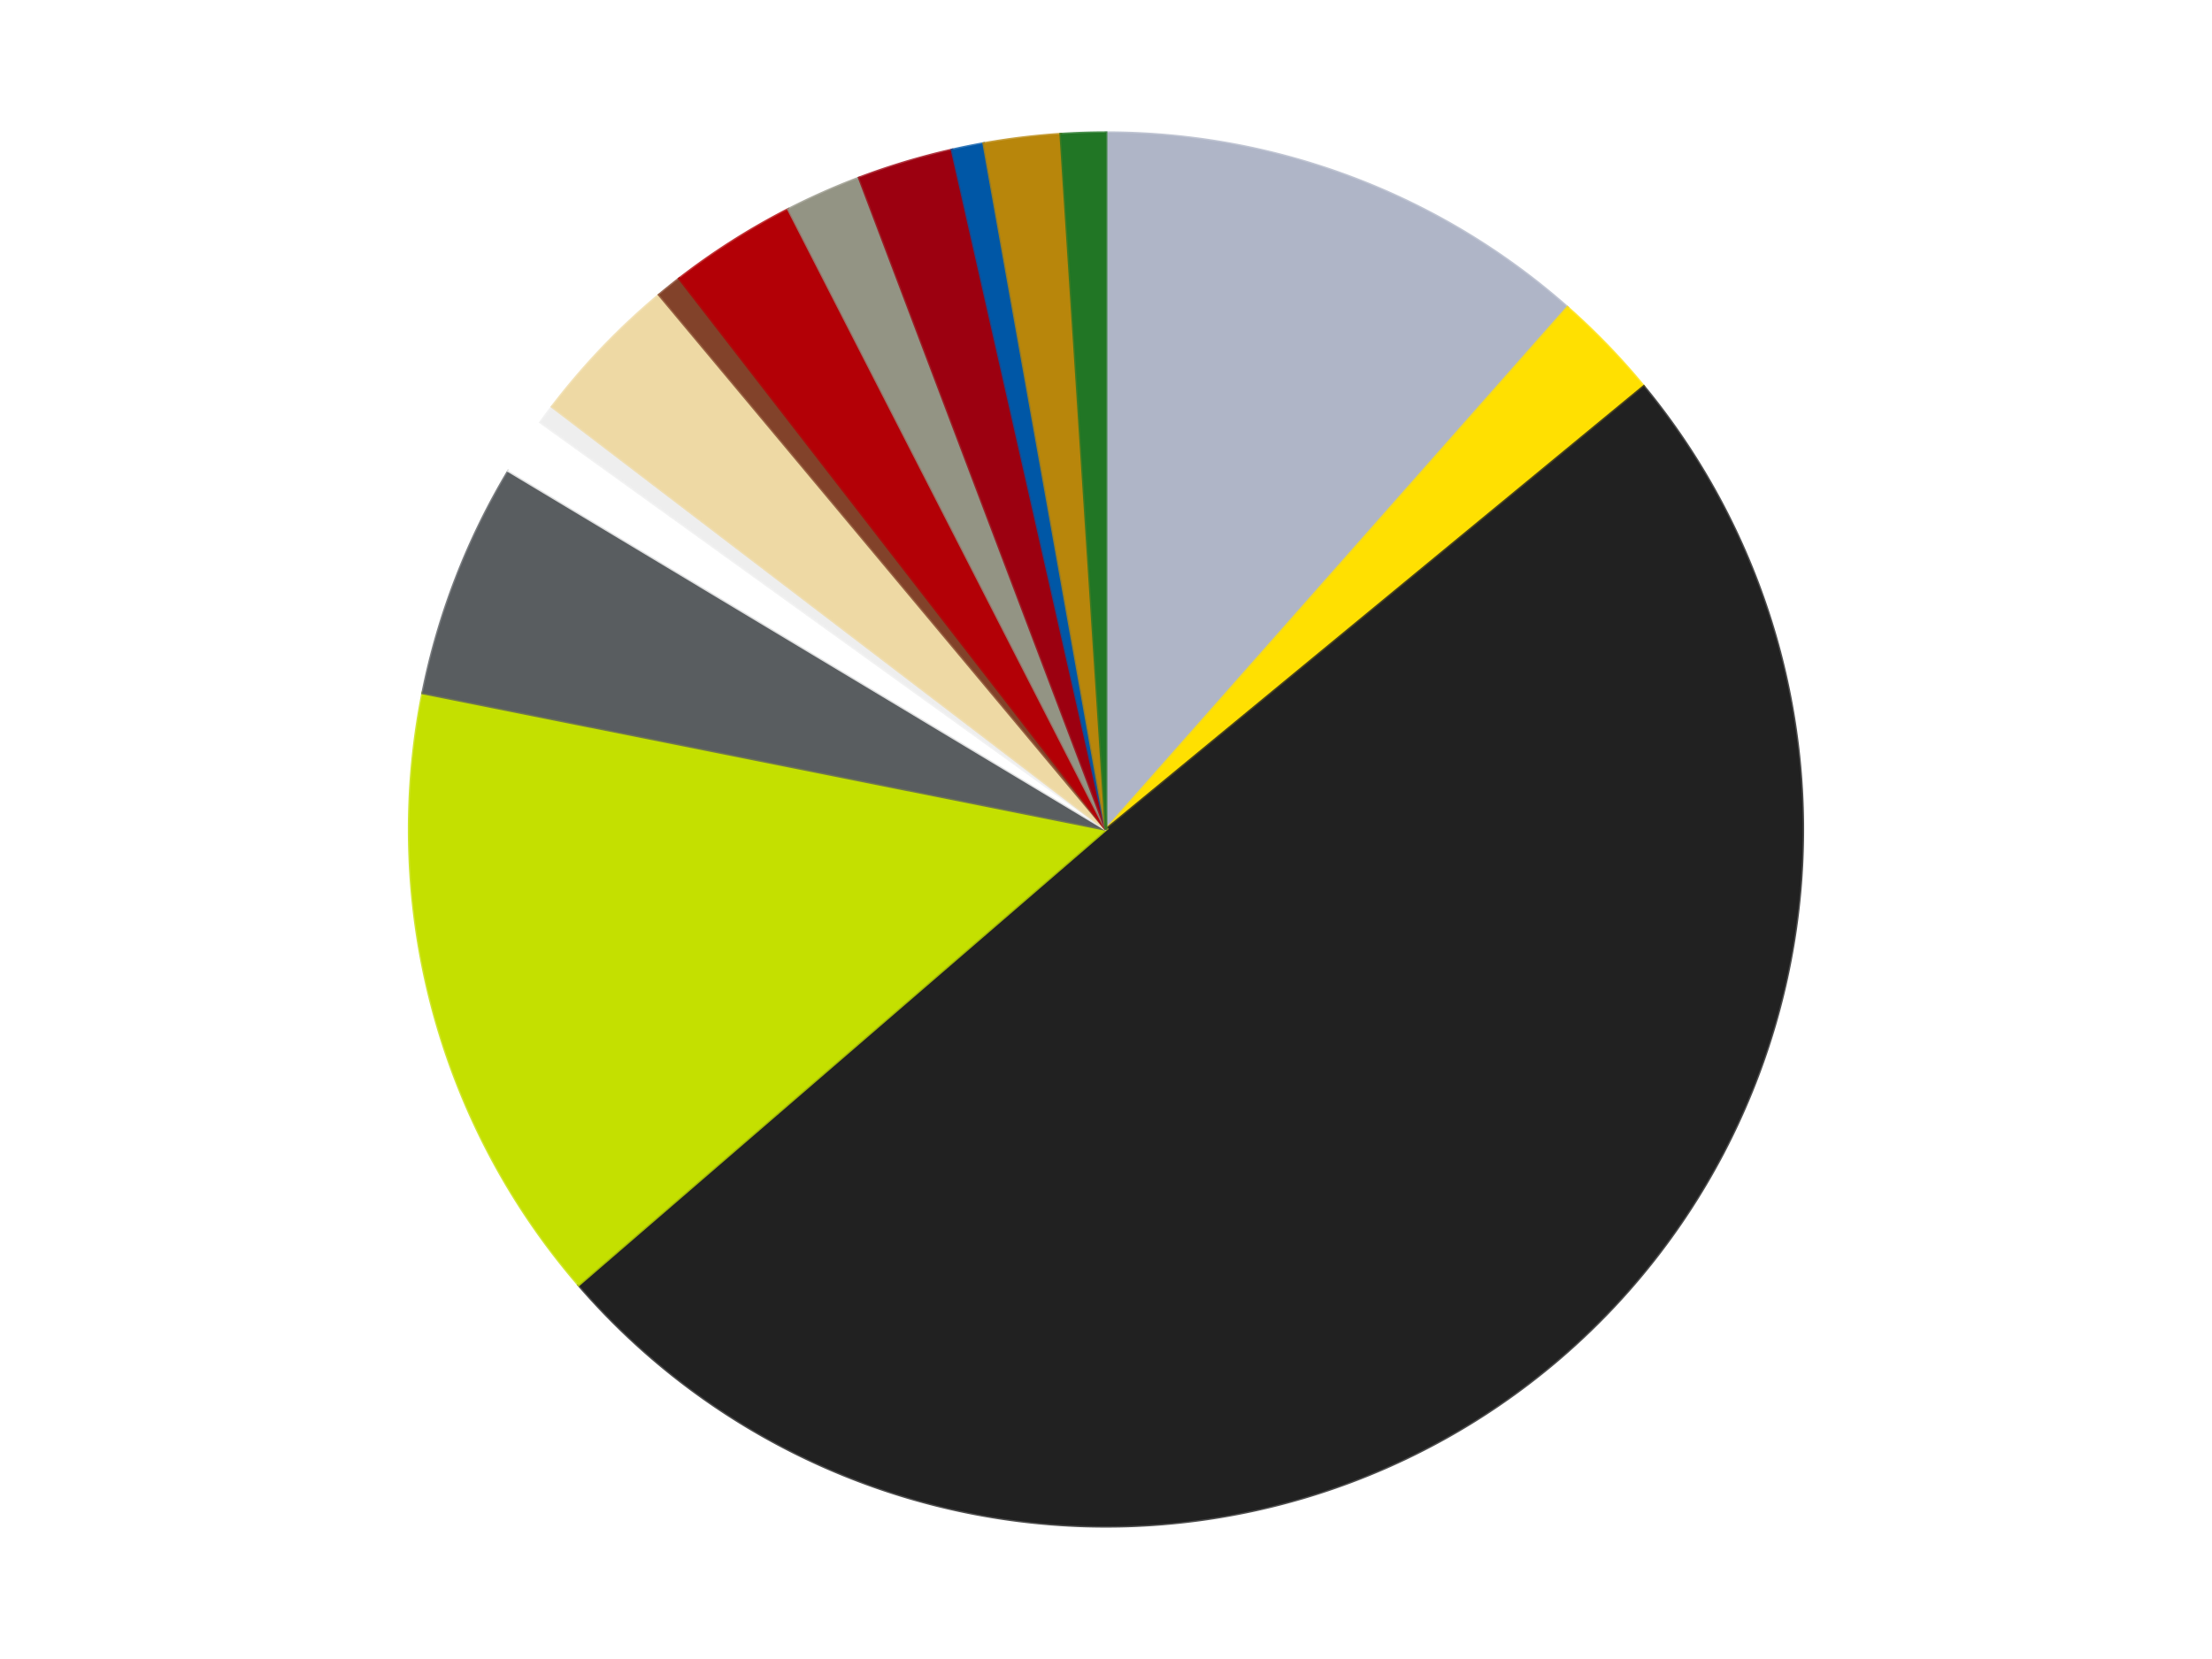
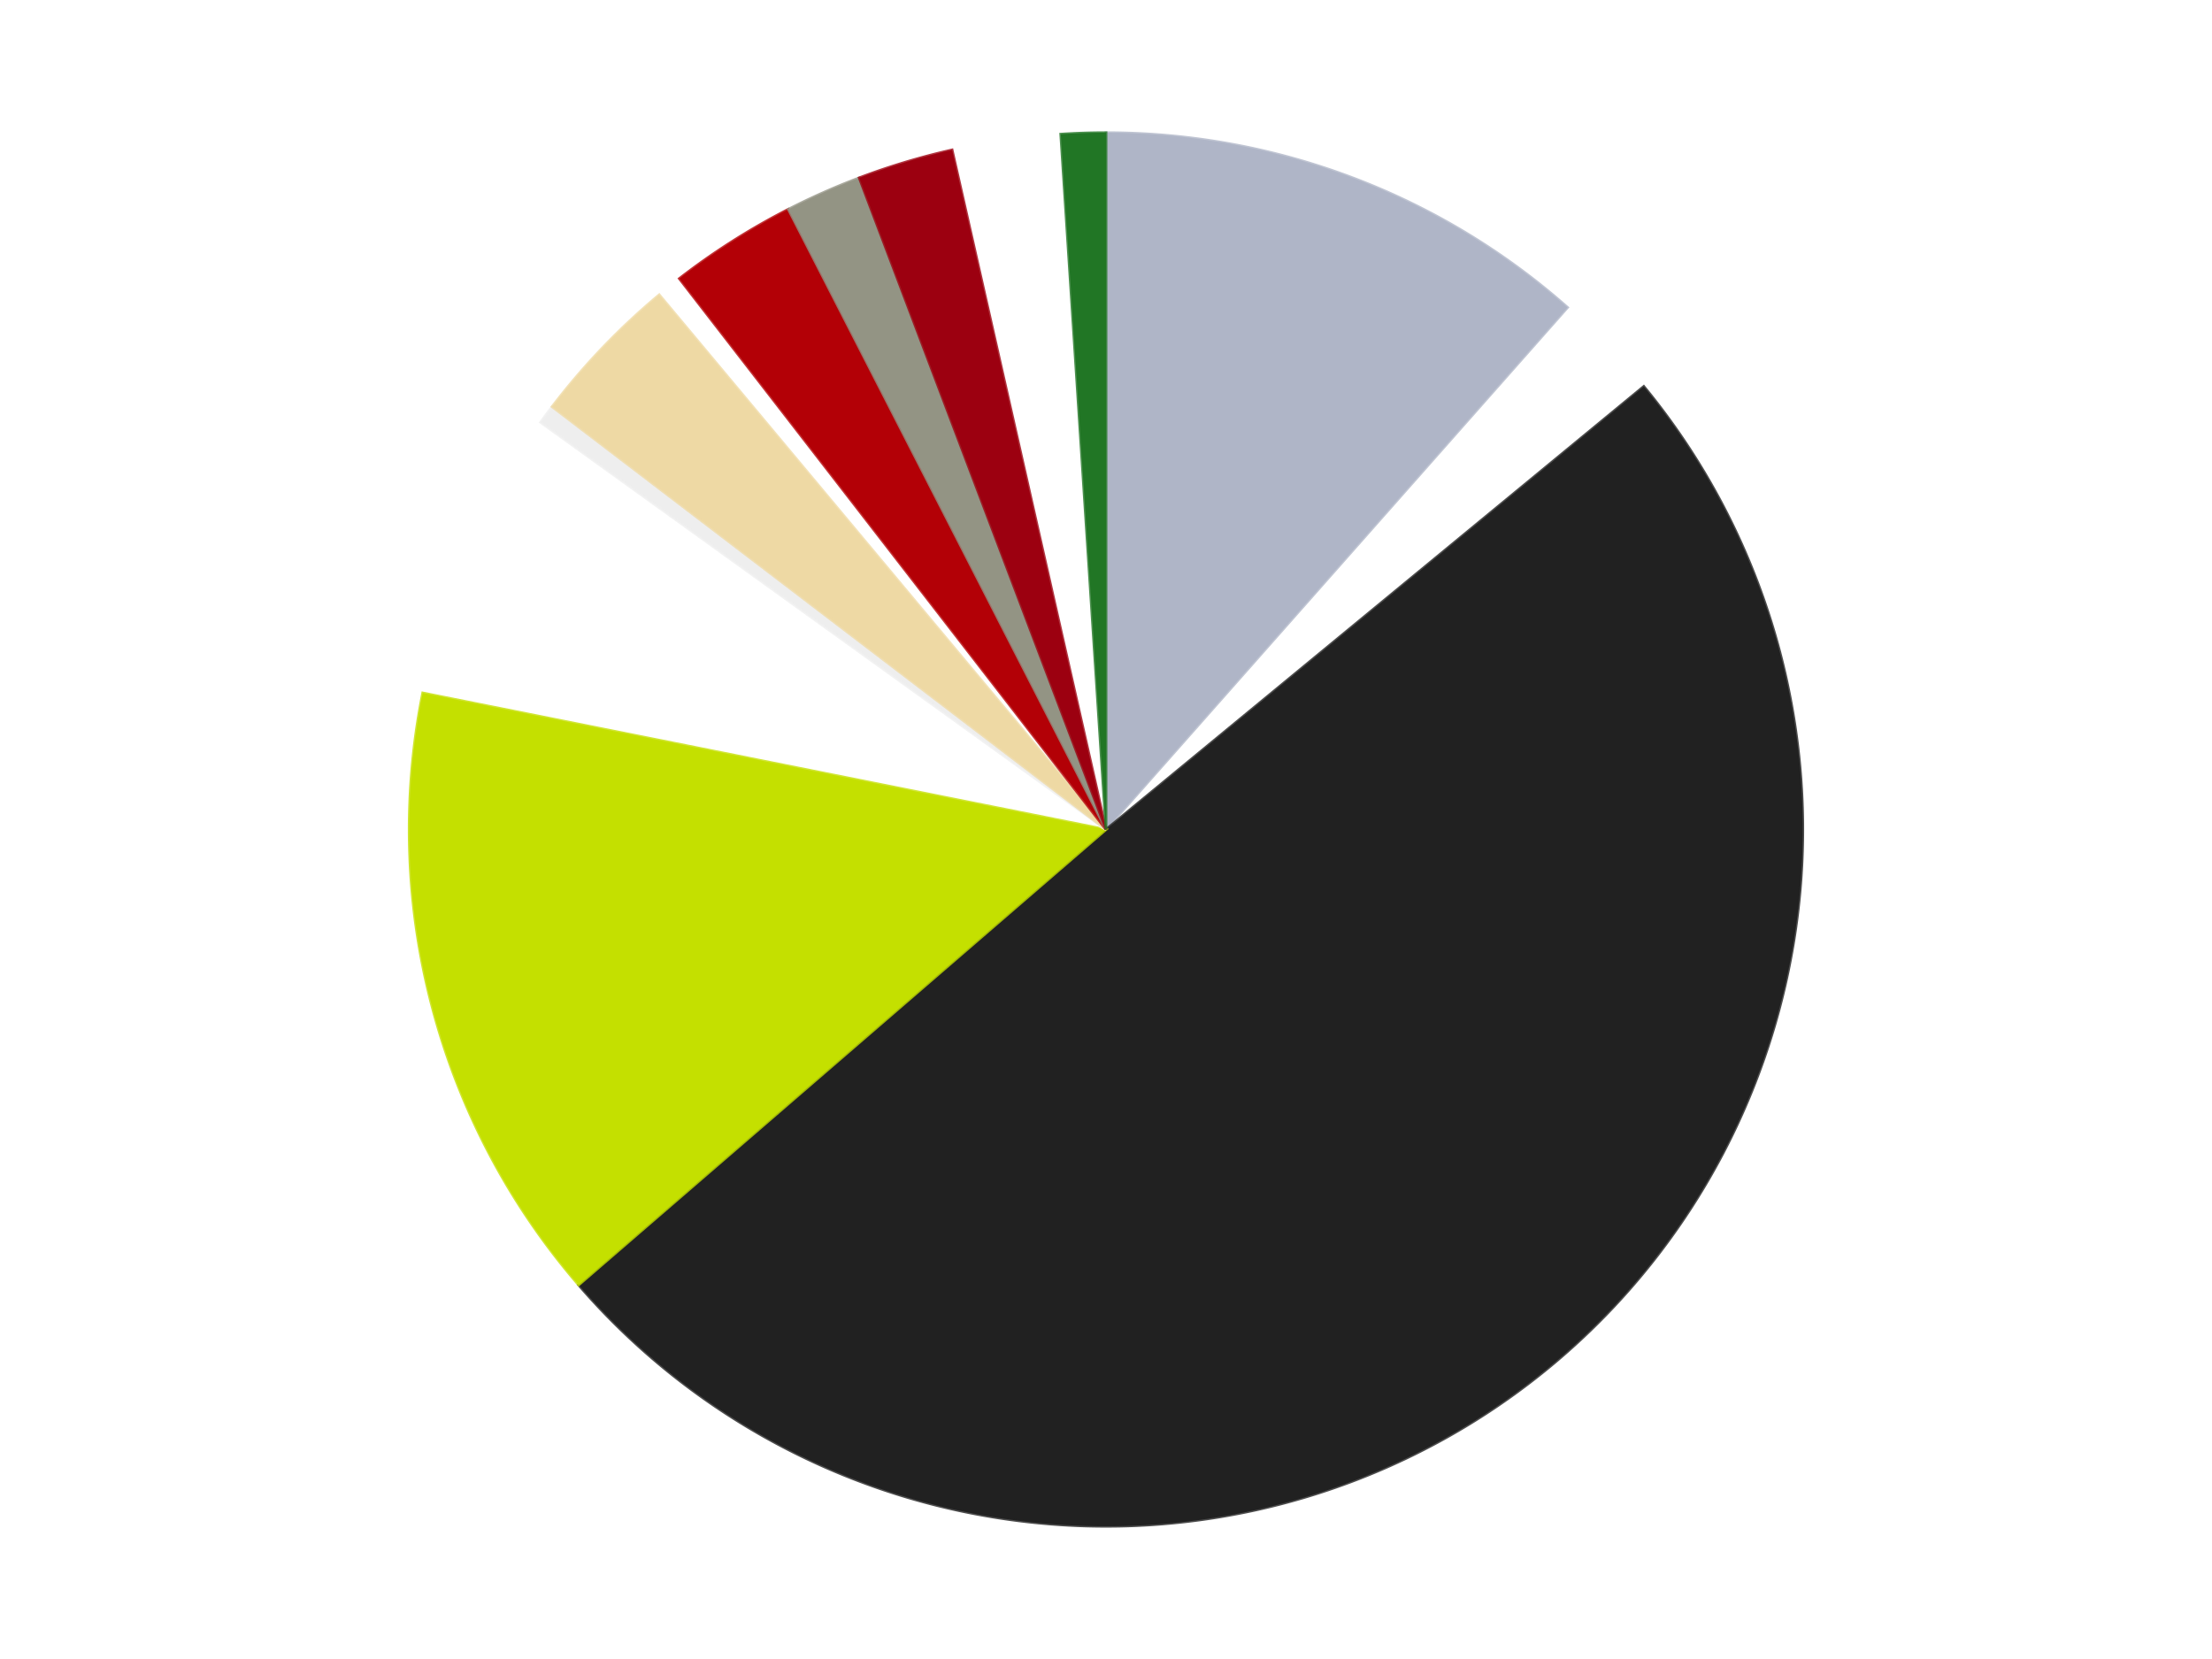
<svg xmlns="http://www.w3.org/2000/svg" xmlns:xlink="http://www.w3.org/1999/xlink" id="chart-05420727-a28c-486c-8f63-5ef453fbf443" class="pygal-chart" viewBox="0 0 800 600">
  <defs>
    <style type="text/css">#chart-05420727-a28c-486c-8f63-5ef453fbf443{-webkit-user-select:none;-webkit-font-smoothing:antialiased;font-family:Consolas,"Liberation Mono",Menlo,Courier,monospace}#chart-05420727-a28c-486c-8f63-5ef453fbf443 .title{font-family:Consolas,"Liberation Mono",Menlo,Courier,monospace;font-size:16px}#chart-05420727-a28c-486c-8f63-5ef453fbf443 .legends .legend text{font-family:Consolas,"Liberation Mono",Menlo,Courier,monospace;font-size:14px}#chart-05420727-a28c-486c-8f63-5ef453fbf443 .axis text{font-family:Consolas,"Liberation Mono",Menlo,Courier,monospace;font-size:10px}#chart-05420727-a28c-486c-8f63-5ef453fbf443 .axis text.major{font-family:Consolas,"Liberation Mono",Menlo,Courier,monospace;font-size:10px}#chart-05420727-a28c-486c-8f63-5ef453fbf443 .text-overlay text.value{font-family:Consolas,"Liberation Mono",Menlo,Courier,monospace;font-size:16px}#chart-05420727-a28c-486c-8f63-5ef453fbf443 .text-overlay text.label{font-family:Consolas,"Liberation Mono",Menlo,Courier,monospace;font-size:10px}#chart-05420727-a28c-486c-8f63-5ef453fbf443 .tooltip{font-family:Consolas,"Liberation Mono",Menlo,Courier,monospace;font-size:14px}#chart-05420727-a28c-486c-8f63-5ef453fbf443 text.no_data{font-family:Consolas,"Liberation Mono",Menlo,Courier,monospace;font-size:64px}
#chart-05420727-a28c-486c-8f63-5ef453fbf443{background-color:transparent}#chart-05420727-a28c-486c-8f63-5ef453fbf443 path,#chart-05420727-a28c-486c-8f63-5ef453fbf443 line,#chart-05420727-a28c-486c-8f63-5ef453fbf443 rect,#chart-05420727-a28c-486c-8f63-5ef453fbf443 circle{-webkit-transition:150ms;-moz-transition:150ms;transition:150ms}#chart-05420727-a28c-486c-8f63-5ef453fbf443 .graph &gt; .background{fill:transparent}#chart-05420727-a28c-486c-8f63-5ef453fbf443 .plot &gt; .background{fill:transparent}#chart-05420727-a28c-486c-8f63-5ef453fbf443 .graph{fill:rgba(0,0,0,.87)}#chart-05420727-a28c-486c-8f63-5ef453fbf443 text.no_data{fill:rgba(0,0,0,1)}#chart-05420727-a28c-486c-8f63-5ef453fbf443 .title{fill:rgba(0,0,0,1)}#chart-05420727-a28c-486c-8f63-5ef453fbf443 .legends .legend text{fill:rgba(0,0,0,.87)}#chart-05420727-a28c-486c-8f63-5ef453fbf443 .legends .legend:hover text{fill:rgba(0,0,0,1)}#chart-05420727-a28c-486c-8f63-5ef453fbf443 .axis .line{stroke:rgba(0,0,0,1)}#chart-05420727-a28c-486c-8f63-5ef453fbf443 .axis .guide.line{stroke:rgba(0,0,0,.54)}#chart-05420727-a28c-486c-8f63-5ef453fbf443 .axis .major.line{stroke:rgba(0,0,0,.87)}#chart-05420727-a28c-486c-8f63-5ef453fbf443 .axis text.major{fill:rgba(0,0,0,1)}#chart-05420727-a28c-486c-8f63-5ef453fbf443 .axis.y .guides:hover .guide.line,#chart-05420727-a28c-486c-8f63-5ef453fbf443 .line-graph .axis.x .guides:hover .guide.line,#chart-05420727-a28c-486c-8f63-5ef453fbf443 .stackedline-graph .axis.x .guides:hover .guide.line,#chart-05420727-a28c-486c-8f63-5ef453fbf443 .xy-graph .axis.x .guides:hover .guide.line{stroke:rgba(0,0,0,1)}#chart-05420727-a28c-486c-8f63-5ef453fbf443 .axis .guides:hover text{fill:rgba(0,0,0,1)}#chart-05420727-a28c-486c-8f63-5ef453fbf443 .reactive{fill-opacity:1.0;stroke-opacity:.8;stroke-width:1}#chart-05420727-a28c-486c-8f63-5ef453fbf443 .ci{stroke:rgba(0,0,0,.87)}#chart-05420727-a28c-486c-8f63-5ef453fbf443 .reactive.active,#chart-05420727-a28c-486c-8f63-5ef453fbf443 .active .reactive{fill-opacity:0.6;stroke-opacity:.9;stroke-width:4}#chart-05420727-a28c-486c-8f63-5ef453fbf443 .ci .reactive.active{stroke-width:1.5}#chart-05420727-a28c-486c-8f63-5ef453fbf443 .series text{fill:rgba(0,0,0,1)}#chart-05420727-a28c-486c-8f63-5ef453fbf443 .tooltip rect{fill:transparent;stroke:rgba(0,0,0,1);-webkit-transition:opacity 150ms;-moz-transition:opacity 150ms;transition:opacity 150ms}#chart-05420727-a28c-486c-8f63-5ef453fbf443 .tooltip .label{fill:rgba(0,0,0,.87)}#chart-05420727-a28c-486c-8f63-5ef453fbf443 .tooltip .label{fill:rgba(0,0,0,.87)}#chart-05420727-a28c-486c-8f63-5ef453fbf443 .tooltip .legend{font-size:.8em;fill:rgba(0,0,0,.54)}#chart-05420727-a28c-486c-8f63-5ef453fbf443 .tooltip .x_label{font-size:.6em;fill:rgba(0,0,0,1)}#chart-05420727-a28c-486c-8f63-5ef453fbf443 .tooltip .xlink{font-size:.5em;text-decoration:underline}#chart-05420727-a28c-486c-8f63-5ef453fbf443 .tooltip .value{font-size:1.5em}#chart-05420727-a28c-486c-8f63-5ef453fbf443 .bound{font-size:.5em}#chart-05420727-a28c-486c-8f63-5ef453fbf443 .max-value{font-size:.75em;fill:rgba(0,0,0,.54)}#chart-05420727-a28c-486c-8f63-5ef453fbf443 .map-element{fill:transparent;stroke:rgba(0,0,0,.54) !important}#chart-05420727-a28c-486c-8f63-5ef453fbf443 .map-element .reactive{fill-opacity:inherit;stroke-opacity:inherit}#chart-05420727-a28c-486c-8f63-5ef453fbf443 .color-0,#chart-05420727-a28c-486c-8f63-5ef453fbf443 .color-0 a:visited{stroke:#F44336;fill:#F44336}#chart-05420727-a28c-486c-8f63-5ef453fbf443 .color-1,#chart-05420727-a28c-486c-8f63-5ef453fbf443 .color-1 a:visited{stroke:#3F51B5;fill:#3F51B5}#chart-05420727-a28c-486c-8f63-5ef453fbf443 .color-2,#chart-05420727-a28c-486c-8f63-5ef453fbf443 .color-2 a:visited{stroke:#009688;fill:#009688}#chart-05420727-a28c-486c-8f63-5ef453fbf443 .color-3,#chart-05420727-a28c-486c-8f63-5ef453fbf443 .color-3 a:visited{stroke:#FFC107;fill:#FFC107}#chart-05420727-a28c-486c-8f63-5ef453fbf443 .color-4,#chart-05420727-a28c-486c-8f63-5ef453fbf443 .color-4 a:visited{stroke:#FF5722;fill:#FF5722}#chart-05420727-a28c-486c-8f63-5ef453fbf443 .color-5,#chart-05420727-a28c-486c-8f63-5ef453fbf443 .color-5 a:visited{stroke:#9C27B0;fill:#9C27B0}#chart-05420727-a28c-486c-8f63-5ef453fbf443 .color-6,#chart-05420727-a28c-486c-8f63-5ef453fbf443 .color-6 a:visited{stroke:#03A9F4;fill:#03A9F4}#chart-05420727-a28c-486c-8f63-5ef453fbf443 .color-7,#chart-05420727-a28c-486c-8f63-5ef453fbf443 .color-7 a:visited{stroke:#8BC34A;fill:#8BC34A}#chart-05420727-a28c-486c-8f63-5ef453fbf443 .color-8,#chart-05420727-a28c-486c-8f63-5ef453fbf443 .color-8 a:visited{stroke:#FF9800;fill:#FF9800}#chart-05420727-a28c-486c-8f63-5ef453fbf443 .color-9,#chart-05420727-a28c-486c-8f63-5ef453fbf443 .color-9 a:visited{stroke:#E91E63;fill:#E91E63}#chart-05420727-a28c-486c-8f63-5ef453fbf443 .color-10,#chart-05420727-a28c-486c-8f63-5ef453fbf443 .color-10 a:visited{stroke:#2196F3;fill:#2196F3}#chart-05420727-a28c-486c-8f63-5ef453fbf443 .color-11,#chart-05420727-a28c-486c-8f63-5ef453fbf443 .color-11 a:visited{stroke:#4CAF50;fill:#4CAF50}#chart-05420727-a28c-486c-8f63-5ef453fbf443 .color-12,#chart-05420727-a28c-486c-8f63-5ef453fbf443 .color-12 a:visited{stroke:#FFEB3B;fill:#FFEB3B}#chart-05420727-a28c-486c-8f63-5ef453fbf443 .color-13,#chart-05420727-a28c-486c-8f63-5ef453fbf443 .color-13 a:visited{stroke:#673AB7;fill:#673AB7}#chart-05420727-a28c-486c-8f63-5ef453fbf443 .color-14,#chart-05420727-a28c-486c-8f63-5ef453fbf443 .color-14 a:visited{stroke:#00BCD4;fill:#00BCD4}#chart-05420727-a28c-486c-8f63-5ef453fbf443 .text-overlay .color-0 text{fill:black}#chart-05420727-a28c-486c-8f63-5ef453fbf443 .text-overlay .color-1 text{fill:black}#chart-05420727-a28c-486c-8f63-5ef453fbf443 .text-overlay .color-2 text{fill:black}#chart-05420727-a28c-486c-8f63-5ef453fbf443 .text-overlay .color-3 text{fill:black}#chart-05420727-a28c-486c-8f63-5ef453fbf443 .text-overlay .color-4 text{fill:black}#chart-05420727-a28c-486c-8f63-5ef453fbf443 .text-overlay .color-5 text{fill:black}#chart-05420727-a28c-486c-8f63-5ef453fbf443 .text-overlay .color-6 text{fill:black}#chart-05420727-a28c-486c-8f63-5ef453fbf443 .text-overlay .color-7 text{fill:black}#chart-05420727-a28c-486c-8f63-5ef453fbf443 .text-overlay .color-8 text{fill:black}#chart-05420727-a28c-486c-8f63-5ef453fbf443 .text-overlay .color-9 text{fill:black}#chart-05420727-a28c-486c-8f63-5ef453fbf443 .text-overlay .color-10 text{fill:black}#chart-05420727-a28c-486c-8f63-5ef453fbf443 .text-overlay .color-11 text{fill:black}#chart-05420727-a28c-486c-8f63-5ef453fbf443 .text-overlay .color-12 text{fill:black}#chart-05420727-a28c-486c-8f63-5ef453fbf443 .text-overlay .color-13 text{fill:black}#chart-05420727-a28c-486c-8f63-5ef453fbf443 .text-overlay .color-14 text{fill:black}
#chart-05420727-a28c-486c-8f63-5ef453fbf443 text.no_data{text-anchor:middle}#chart-05420727-a28c-486c-8f63-5ef453fbf443 .guide.line{fill:none}#chart-05420727-a28c-486c-8f63-5ef453fbf443 .centered{text-anchor:middle}#chart-05420727-a28c-486c-8f63-5ef453fbf443 .title{text-anchor:middle}#chart-05420727-a28c-486c-8f63-5ef453fbf443 .legends .legend text{fill-opacity:1}#chart-05420727-a28c-486c-8f63-5ef453fbf443 .axis.x text{text-anchor:middle}#chart-05420727-a28c-486c-8f63-5ef453fbf443 .axis.x:not(.web) text[transform]{text-anchor:start}#chart-05420727-a28c-486c-8f63-5ef453fbf443 .axis.x:not(.web) text[transform].backwards{text-anchor:end}#chart-05420727-a28c-486c-8f63-5ef453fbf443 .axis.y text{text-anchor:end}#chart-05420727-a28c-486c-8f63-5ef453fbf443 .axis.y text[transform].backwards{text-anchor:start}#chart-05420727-a28c-486c-8f63-5ef453fbf443 .axis.y2 text{text-anchor:start}#chart-05420727-a28c-486c-8f63-5ef453fbf443 .axis.y2 text[transform].backwards{text-anchor:end}#chart-05420727-a28c-486c-8f63-5ef453fbf443 .axis .guide.line{stroke-dasharray:4,4;stroke:black}#chart-05420727-a28c-486c-8f63-5ef453fbf443 .axis .major.guide.line{stroke-dasharray:6,6;stroke:black}#chart-05420727-a28c-486c-8f63-5ef453fbf443 .horizontal .axis.y .guide.line,#chart-05420727-a28c-486c-8f63-5ef453fbf443 .horizontal .axis.y2 .guide.line,#chart-05420727-a28c-486c-8f63-5ef453fbf443 .vertical .axis.x .guide.line{opacity:0}#chart-05420727-a28c-486c-8f63-5ef453fbf443 .horizontal .axis.always_show .guide.line,#chart-05420727-a28c-486c-8f63-5ef453fbf443 .vertical .axis.always_show .guide.line{opacity:1 !important}#chart-05420727-a28c-486c-8f63-5ef453fbf443 .axis.y .guides:hover .guide.line,#chart-05420727-a28c-486c-8f63-5ef453fbf443 .axis.y2 .guides:hover .guide.line,#chart-05420727-a28c-486c-8f63-5ef453fbf443 .axis.x .guides:hover .guide.line{opacity:1}#chart-05420727-a28c-486c-8f63-5ef453fbf443 .axis .guides:hover text{opacity:1}#chart-05420727-a28c-486c-8f63-5ef453fbf443 .nofill{fill:none}#chart-05420727-a28c-486c-8f63-5ef453fbf443 .subtle-fill{fill-opacity:.2}#chart-05420727-a28c-486c-8f63-5ef453fbf443 .dot{stroke-width:1px;fill-opacity:1;stroke-opacity:1}#chart-05420727-a28c-486c-8f63-5ef453fbf443 .dot.active{stroke-width:5px}#chart-05420727-a28c-486c-8f63-5ef453fbf443 .dot.negative{fill:transparent}#chart-05420727-a28c-486c-8f63-5ef453fbf443 text,#chart-05420727-a28c-486c-8f63-5ef453fbf443 tspan{stroke:none !important}#chart-05420727-a28c-486c-8f63-5ef453fbf443 .series text.active{opacity:1}#chart-05420727-a28c-486c-8f63-5ef453fbf443 .tooltip rect{fill-opacity:.95;stroke-width:.5}#chart-05420727-a28c-486c-8f63-5ef453fbf443 .tooltip text{fill-opacity:1}#chart-05420727-a28c-486c-8f63-5ef453fbf443 .showable{visibility:hidden}#chart-05420727-a28c-486c-8f63-5ef453fbf443 .showable.shown{visibility:visible}#chart-05420727-a28c-486c-8f63-5ef453fbf443 .gauge-background{fill:rgba(229,229,229,1);stroke:none}#chart-05420727-a28c-486c-8f63-5ef453fbf443 .bg-lines{stroke:transparent;stroke-width:2px}</style>
    <script type="text/javascript">window.pygal = window.pygal || {};window.pygal.config = window.pygal.config || {};window.pygal.config['05420727-a28c-486c-8f63-5ef453fbf443'] = {"allow_interruptions": false, "box_mode": "extremes", "classes": ["pygal-chart"], "css": ["file://style.css", "file://graph.css"], "defs": [], "disable_xml_declaration": false, "dots_size": 2.5, "dynamic_print_values": false, "explicit_size": false, "fill": false, "force_uri_protocol": "https", "formatter": null, "half_pie": false, "height": 600, "include_x_axis": false, "inner_radius": 0, "interpolate": null, "interpolation_parameters": {}, "interpolation_precision": 250, "inverse_y_axis": false, "js": ["//kozea.github.io/pygal.js/2.0.x/pygal-tooltips.min.js"], "legend_at_bottom": false, "legend_at_bottom_columns": null, "legend_box_size": 12, "logarithmic": false, "margin": 20, "margin_bottom": null, "margin_left": null, "margin_right": null, "margin_top": null, "max_scale": 16, "min_scale": 4, "missing_value_fill_truncation": "x", "no_data_text": "No data", "no_prefix": false, "order_min": null, "pretty_print": false, "print_labels": false, "print_values": false, "print_values_position": "center", "print_zeroes": true, "range": null, "rounded_bars": null, "secondary_range": null, "show_dots": true, "show_legend": false, "show_minor_x_labels": true, "show_minor_y_labels": true, "show_only_major_dots": false, "show_x_guides": false, "show_x_labels": true, "show_y_guides": true, "show_y_labels": true, "spacing": 10, "stack_from_top": false, "strict": false, "stroke": true, "stroke_style": null, "style": {"background": "transparent", "ci_colors": [], "colors": ["#F44336", "#3F51B5", "#009688", "#FFC107", "#FF5722", "#9C27B0", "#03A9F4", "#8BC34A", "#FF9800", "#E91E63", "#2196F3", "#4CAF50", "#FFEB3B", "#673AB7", "#00BCD4", "#CDDC39", "#9E9E9E", "#607D8B"], "dot_opacity": "1", "font_family": "Consolas, \"Liberation Mono\", Menlo, Courier, monospace", "foreground": "rgba(0, 0, 0, .87)", "foreground_strong": "rgba(0, 0, 0, 1)", "foreground_subtle": "rgba(0, 0, 0, .54)", "guide_stroke_color": "black", "guide_stroke_dasharray": "4,4", "label_font_family": "Consolas, \"Liberation Mono\", Menlo, Courier, monospace", "label_font_size": 10, "legend_font_family": "Consolas, \"Liberation Mono\", Menlo, Courier, monospace", "legend_font_size": 14, "major_guide_stroke_color": "black", "major_guide_stroke_dasharray": "6,6", "major_label_font_family": "Consolas, \"Liberation Mono\", Menlo, Courier, monospace", "major_label_font_size": 10, "no_data_font_family": "Consolas, \"Liberation Mono\", Menlo, Courier, monospace", "no_data_font_size": 64, "opacity": "1.0", "opacity_hover": "0.6", "plot_background": "transparent", "stroke_opacity": ".8", "stroke_opacity_hover": ".9", "stroke_width": "1", "stroke_width_hover": "4", "title_font_family": "Consolas, \"Liberation Mono\", Menlo, Courier, monospace", "title_font_size": 16, "tooltip_font_family": "Consolas, \"Liberation Mono\", Menlo, Courier, monospace", "tooltip_font_size": 14, "transition": "150ms", "value_background": "rgba(229, 229, 229, 1)", "value_colors": [], "value_font_family": "Consolas, \"Liberation Mono\", Menlo, Courier, monospace", "value_font_size": 16, "value_label_font_family": "Consolas, \"Liberation Mono\", Menlo, Courier, monospace", "value_label_font_size": 10}, "title": null, "tooltip_border_radius": 0, "tooltip_fancy_mode": true, "truncate_label": null, "truncate_legend": null, "width": 800, "x_label_rotation": 0, "x_labels": null, "x_labels_major": null, "x_labels_major_count": null, "x_labels_major_every": null, "x_title": null, "xrange": null, "y_label_rotation": 0, "y_labels": null, "y_labels_major": null, "y_labels_major_count": null, "y_labels_major_every": null, "y_title": null, "zero": 0, "legends": ["Light Bluish Gray", "Yellow", "Black", "Lime", "Dark Bluish Gray", "White", "Trans-Clear", "Tan", "Reddish Brown", "Red", "Trans-Black", "Trans-Red", "Blue", "Metallic Gold", "Trans-Green"]}</script>
    <script type="text/javascript" xlink:href="https://kozea.github.io/pygal.js/2.0.x/pygal-tooltips.min.js" />
  </defs>
  <title>Pygal</title>
  <g class="graph pie-graph vertical">
    <rect x="0" y="0" width="800" height="600" class="background" />
    <g transform="translate(20, 20)" class="plot">
      <rect x="0" y="0" width="760" height="560" class="background" />
      <g class="series serie-0 color-0">
        <g class="slices">
          <g class="slice" style="fill: #AFB5C7; stroke: #AFB5C7">
            <path d="M380 28 A252 252 0 0 1 546.905 91.196 L380 280 A0 0 0 0 0 380 280 z" class="slice reactive tooltip-trigger" />
            <desc class="value">78</desc>
            <desc class="x centered">424.6171283304889</desc>
            <desc class="y centered">162.16404682975283</desc>
          </g>
        </g>
      </g>
      <g class="series serie-1 color-1">
        <g class="slices">
          <g class="slice" style="fill: #FFE001; stroke: #FFE001">
-             <path d="M546.905 91.196 A252 252 0 0 1 574.497 119.766 L380 280 A0 0 0 0 0 380 280 z" class="slice reactive tooltip-trigger" />
            <desc class="value">17</desc>
            <desc class="x centered">470.63230177228627</desc>
            <desc class="y centered">192.46837214208094</desc>
          </g>
        </g>
      </g>
      <g class="series serie-2 color-2">
        <g class="slices">
          <g class="slice" style="fill: #212121; stroke: #212121">
            <path d="M574.497 119.766 A252 252 0 0 1 189.273 444.703 L380 280 A0 0 0 0 0 380 280 z" class="slice reactive tooltip-trigger" />
            <desc class="value">336</desc>
            <desc class="x centered">461.2398054000205</desc>
            <desc class="y centered">376.31248111520546</desc>
          </g>
        </g>
      </g>
      <g class="series serie-3 color-3">
        <g class="slices">
          <g class="slice" style="fill: #C4E000; stroke: #C4E000">
            <path d="M189.273 444.703 A252 252 0 0 1 132.885 230.622 L380 280 A0 0 0 0 0 380 280 z" class="slice reactive tooltip-trigger" />
            <desc class="value">98</desc>
            <desc class="x centered">258.1557273033118</desc>
            <desc class="y centered">312.0931957120989</desc>
          </g>
        </g>
      </g>
      <g class="series serie-4 color-4">
        <g class="slices">
          <g class="slice" style="fill: #595D60; stroke: #595D60">
-             <path d="M132.885 230.622 A252 252 0 0 1 163.937 150.305 L380 280 A0 0 0 0 0 380 280 z" class="slice reactive tooltip-trigger" />
            <desc class="value">37</desc>
            <desc class="x centered">262.47746508051387</desc>
            <desc class="y centered">234.56373930330363</desc>
          </g>
        </g>
      </g>
      <g class="series serie-5 color-5">
        <g class="slices">
          <g class="slice" style="fill: #FFFFFF; stroke: #FFFFFF">
            <path d="M163.937 150.305 A252 252 0 0 1 175.511 132.731 L380 280 A0 0 0 0 0 380 280 z" class="slice reactive tooltip-trigger" />
            <desc class="value">9</desc>
            <desc class="x centered">274.7702044045519</desc>
            <desc class="y centered">210.6985561554435</desc>
          </g>
        </g>
      </g>
      <g class="series serie-6 color-6">
        <g class="slices">
          <g class="slice" style="fill: #EEEEEE; stroke: #EEEEEE">
            <path d="M175.511 132.731 A252 252 0 0 1 179.69 127.095 L380 280 A0 0 0 0 0 380 280 z" class="slice reactive tooltip-trigger" />
            <desc class="value">3</desc>
            <desc class="x centered">278.7904090447099</desc>
            <desc class="y centered">204.94922586233457</desc>
          </g>
        </g>
      </g>
      <g class="series serie-7 color-7">
        <g class="slices">
          <g class="slice" style="fill: #EED9A4; stroke: #EED9A4">
            <path d="M179.69 127.095 A252 252 0 0 1 218.416 86.623 L380 280 A0 0 0 0 0 380 280 z" class="slice reactive tooltip-trigger" />
            <desc class="value">24</desc>
            <desc class="x centered">288.96248833927814</desc>
            <desc class="y centered">192.8898888152246</desc>
          </g>
        </g>
      </g>
      <g class="series serie-8 color-8">
        <g class="slices">
          <g class="slice" style="fill: #82422A; stroke: #82422A">
-             <path d="M218.416 86.623 A252 252 0 0 1 225.705 80.759 L380 280 A0 0 0 0 0 380 280 z" class="slice reactive tooltip-trigger" />
            <desc class="value">4</desc>
            <desc class="x centered">301.01653268631196</desc>
            <desc class="y centered">181.8286605413394</desc>
          </g>
        </g>
      </g>
      <g class="series serie-9 color-9">
        <g class="slices">
          <g class="slice" style="fill: #B30006; stroke: #B30006">
            <path d="M225.705 80.759 A252 252 0 0 1 265.126 55.706 L380 280 A0 0 0 0 0 380 280 z" class="slice reactive tooltip-trigger" />
            <desc class="value">20</desc>
            <desc class="x centered">312.4167233038403</desc>
            <desc class="y centered">173.65856540834935</desc>
          </g>
        </g>
      </g>
      <g class="series serie-10 color-10">
        <g class="slices">
          <g class="slice" style="fill: #939484; stroke: #939484">
            <path d="M265.126 55.706 A252 252 0 0 1 290.766 44.328 L380 280 A0 0 0 0 0 380 280 z" class="slice reactive tooltip-trigger" />
            <desc class="value">12</desc>
            <desc class="x centered">328.8936617414287</desc>
            <desc class="y centered">164.8299423035636</desc>
          </g>
        </g>
      </g>
      <g class="series serie-11 color-11">
        <g class="slices">
          <g class="slice" style="fill: #9C0010; stroke: #9C0010">
-             <path d="M290.766 44.328 A252 252 0 0 1 324.332 34.226 L380 280 A0 0 0 0 0 380 280 z" class="slice reactive tooltip-trigger" />
+             <path d="M290.766 44.328 A252 252 0 0 1 324.332 34.226 L380 280 z" class="slice reactive tooltip-trigger" />
            <desc class="value">15</desc>
            <desc class="x centered">343.68649259052415</desc>
            <desc class="y centered">159.3462425797607</desc>
          </g>
        </g>
      </g>
      <g class="series serie-12 color-12">
        <g class="slices">
          <g class="slice" style="fill: #0057A6; stroke: #0057A6">
-             <path d="M324.332 34.226 A252 252 0 0 1 335.793 31.908 L380 280 A0 0 0 0 0 380 280 z" class="slice reactive tooltip-trigger" />
            <desc class="value">5</desc>
            <desc class="x centered">355.02448911859403</desc>
            <desc class="y centered">156.50010584533777</desc>
          </g>
        </g>
      </g>
      <g class="series serie-13 color-13">
        <g class="slices">
          <g class="slice" style="fill: #B8860B; stroke: #B8860B">
-             <path d="M335.793 31.908 A252 252 0 0 1 363.64 28.532 L380 280 A0 0 0 0 0 380 280 z" class="slice reactive tooltip-trigger" />
            <desc class="value">12</desc>
            <desc class="x centered">364.8347029558212</desc>
            <desc class="y centered">154.91597317977877</desc>
          </g>
        </g>
      </g>
      <g class="series serie-14 color-14">
        <g class="slices">
          <g class="slice" style="fill: #217625; stroke: #217625">
            <path d="M363.64 28.532 A252 252 0 0 1 380 28 L380 280 A0 0 0 0 0 380 280 z" class="slice reactive tooltip-trigger" />
            <desc class="value">7</desc>
            <desc class="x centered">375.9078324103435</desc>
            <desc class="y centered">154.06646926089078</desc>
          </g>
        </g>
      </g>
    </g>
    <g class="titles" />
    <g transform="translate(20, 20)" class="plot overlay">
      <g class="series serie-0 color-0" />
      <g class="series serie-1 color-1" />
      <g class="series serie-2 color-2" />
      <g class="series serie-3 color-3" />
      <g class="series serie-4 color-4" />
      <g class="series serie-5 color-5" />
      <g class="series serie-6 color-6" />
      <g class="series serie-7 color-7" />
      <g class="series serie-8 color-8" />
      <g class="series serie-9 color-9" />
      <g class="series serie-10 color-10" />
      <g class="series serie-11 color-11" />
      <g class="series serie-12 color-12" />
      <g class="series serie-13 color-13" />
      <g class="series serie-14 color-14" />
    </g>
    <g transform="translate(20, 20)" class="plot text-overlay">
      <g class="series serie-0 color-0" />
      <g class="series serie-1 color-1" />
      <g class="series serie-2 color-2" />
      <g class="series serie-3 color-3" />
      <g class="series serie-4 color-4" />
      <g class="series serie-5 color-5" />
      <g class="series serie-6 color-6" />
      <g class="series serie-7 color-7" />
      <g class="series serie-8 color-8" />
      <g class="series serie-9 color-9" />
      <g class="series serie-10 color-10" />
      <g class="series serie-11 color-11" />
      <g class="series serie-12 color-12" />
      <g class="series serie-13 color-13" />
      <g class="series serie-14 color-14" />
    </g>
    <g transform="translate(20, 20)" class="plot tooltip-overlay">
      <g transform="translate(0 0)" style="opacity: 0" class="tooltip">
        <rect rx="0" ry="0" width="0" height="0" class="tooltip-box" />
        <g class="text" />
      </g>
    </g>
  </g>
</svg>